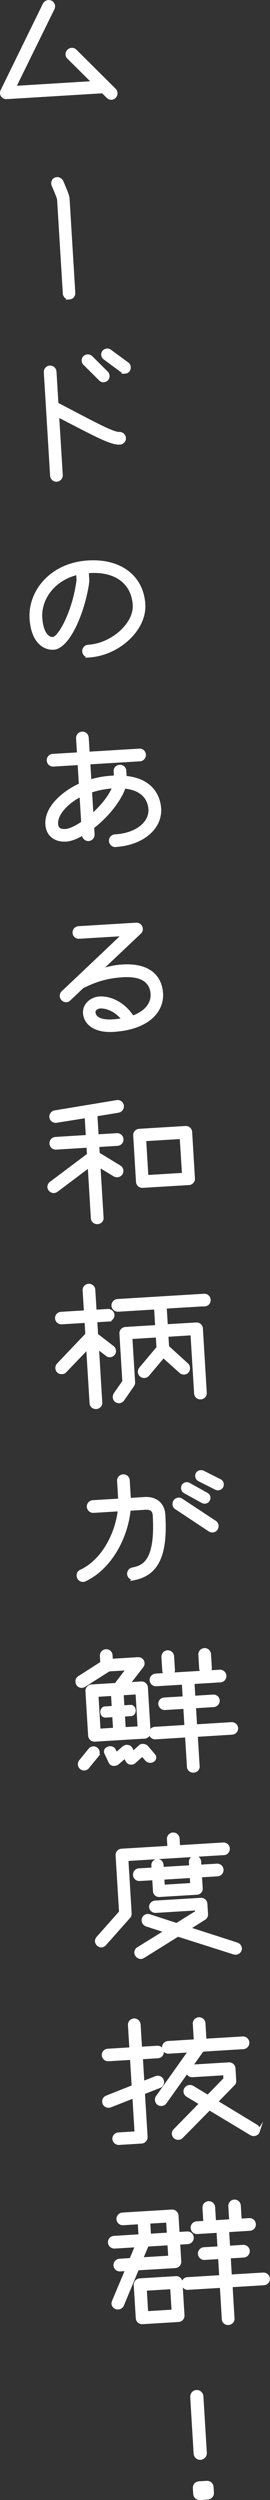
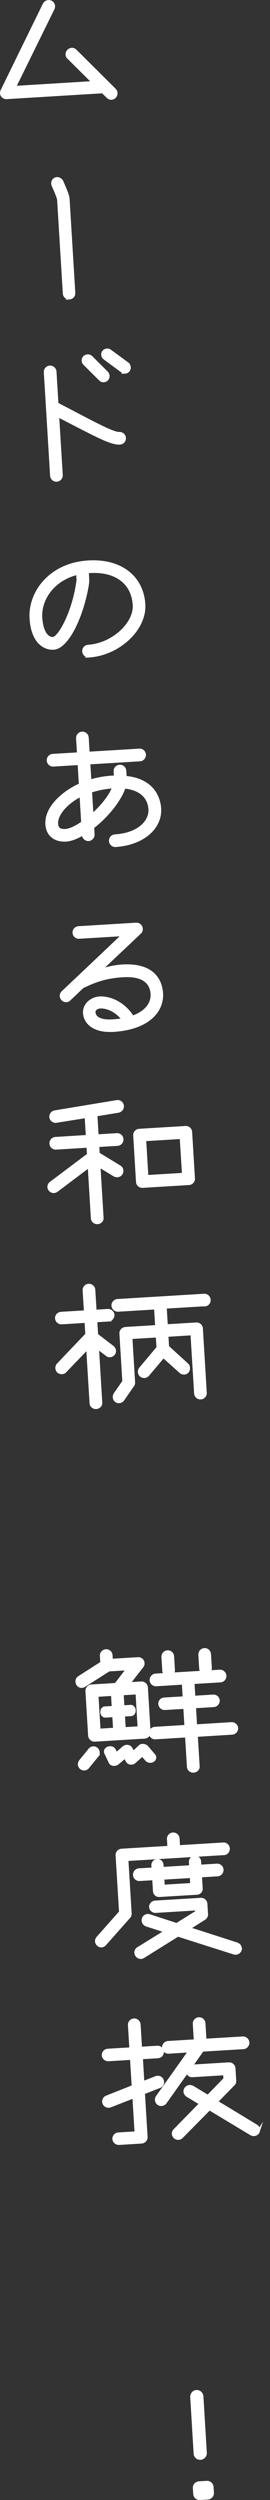
<svg xmlns="http://www.w3.org/2000/svg" id="_レイヤー_2" data-name="レイヤー 2" viewBox="0 0 45.22 417.84">
  <rect x="0" y="0" width="45.22" height="417.84" fill="#333333" stroke="none" />
  <defs>
    <style>
      .cls-1 {
        fill: #fff;
        stroke: #fff;
        stroke-miterlimit: 10;
        stroke-width: .5px;
      }
    </style>
  </defs>
  <g id="_レイヤー_1-2" data-name="レイヤー 1">
    <g>
      <path class="cls-1" d="m18.67,16.43c-.2.01-.42-.06-.63-.27l-.84-.82-16.09.98c-.45.03-.83-.31-.86-.73,0-.14.01-.28.09-.43L7.41.72c.18-.29.42-.45.7-.46.42-.03.83.26.86.76,0,.14-.01.28-.09.43L2.41,14.61l13.26-.81-4.21-4.18c-.15-.13-.22-.32-.23-.49-.03-.48.34-.86.79-.89.2-.01.42.06.6.24l6.58,6.54c.15.16.22.32.23.55.03.45-.34.83-.76.86Z" />
      <path class="cls-1" d="m11.63,49.8c-.45.03-.83-.29-.86-.76l-.95-15.58c-.02-.34-.16-.72-.88-2.39-.28-.52-.02-1.18.6-1.22.34-.02.63.19.79.43.95,2.16,1.05,2.58,1.08,3.05l.95,15.61c.03.48-.31.83-.73.86Z" />
      <path class="cls-1" d="m20.07,74.06c-1.4.09-3.84-1.23-8.62-3.69l-1.8-.93.61,9.96c.03.45-.34.84-.76.86-.45.03-.83-.31-.86-.76l-1.05-17.29c-.03-.45.31-.83.76-.86.42-.03.83.31.86.76l.33,5.4,2.7,1.41c3.66,1.91,6.76,3.58,7.74,3.52.45-.03.84.34.86.76.03.45-.32.83-.76.86Zm-2.71-10.42c-.2.01-.4-.06-.57-.22l-2.63-2.62c-.15-.13-.22-.32-.23-.52-.03-.48.35-.78.74-.8.22-.01.42.06.6.22l2.63,2.62c.12.13.19.33.2.49.03.5-.34.81-.74.83Zm3.59-1.45c-.17.01-.37-.03-.52-.17l-2.91-2.15c-.18-.13-.3-.35-.32-.57-.03-.45.32-.78.74-.8.17-.01.34.04.51.17l2.91,2.13c.18.13.27.35.29.57.03.48-.32.81-.71.83Z" />
      <path class="cls-1" d="m14.88,109.63c-.45.03-.83-.31-.86-.76-.03-.45.31-.83.76-.86,4.03-.25,7.89-3.71,7.7-6.9-.22-3.69-3.05-5.85-7.44-5.58l-.42.03.08,1.4c.04.59-.63,4.45-2.17,7.63-1,2.08-2.3,3.68-3.54,3.75-1.62.1-3.55-1.13-3.79-4.99-.26-4.34,3.24-9.04,9.56-9.43,5.4-.33,9.05,2.48,9.33,7.1.25,4.14-4.24,8.32-9.22,8.62Zm-1.88-13.81c-4.12.98-6.36,4.32-6.17,7.42.15,2.41,1.06,3.53,2.06,3.47,1.01-.06,3.47-4.28,4.18-9.75l-.07-1.15Z" />
      <path class="cls-1" d="m19.36,141.32c-.45.03-.83-.31-.86-.76-.03-.45.31-.83.76-.86,3.81-.23,5.98-2.27,5.85-4.46-.1-1.57-1.08-3.39-4.3-3.7-.81,2.35-3.01,4.96-5.29,6.72l.07,1.2c.03.42-.31.83-.76.86-.42.03-.84-.34-.86-.76v-.25c-1.07.65-2.08,1.05-2.9,1.1-1.88.11-3.12-.91-3.22-2.64-.18-2.99,3.12-5.53,5.61-6.63l-.21-3.53-4.31.26c-.45.03-.83-.31-.86-.76-.03-.45.31-.83.76-.86l4.31-.26-.16-2.6c-.03-.45.34-.84.76-.86.45-.03.83.31.86.76l.16,2.6,8.59-.52c.42-.03.81.32.83.76s-.31.83-.73.86l-8.59.52.19,3.05c1.18-.38,2.43-.6,3.75-.68l.53-.03-.06-.92c-.03-.48.31-.83.76-.86.45-.03.83.29.86.76l.07,1.09c4.58.42,5.65,3.36,5.77,5.21.2,3.25-2.87,5.9-7.38,6.18Zm-5.79-8.44c-2.64,1.34-4.18,3.32-4.09,4.8.05.76.41,1.18,1.5,1.12.7-.04,1.74-.53,2.87-1.3l-.28-4.62Zm5.34-1.36c-1.37.08-2.62.36-3.75.73l.25,4.03c1.55-1.36,3.01-3.08,3.67-4.77h-.17Z" />
      <path class="cls-1" d="m18.93,172.21c-3.11.19-4.68-1.23-4.78-2.91-.08-1.29,1.06-2.42,2.54-2.51,1.54-.09,3.75.7,5.29,2.88.09.11.13.25.13.36,2.56-.86,3.44-2.48,3.36-3.88-.12-1.99-1.52-3.28-4.91-3.07-2.88.18-4.78.88-6.77,1.87l-2.18,2.07c-.13.15-.32.22-.49.23-.42.03-.83-.31-.86-.76-.02-.25.08-.48.24-.63,0,0,7.91-7.47,10.2-9.66l-7.47.45c-.42.03-.81-.32-.83-.74-.03-.45.31-.83.73-.86l9.68-.59c.5-.03.84.37.86.79.01.2-.06.43-.24.6l-6.8,6.42c1.26-.44,2.54-.74,3.83-.82,5.23-.32,6.47,2.47,6.6,4.6.16,2.6-1.87,5.79-8.13,6.17Zm-2.15-3.91c-.7.04-1.06.51-1.04.88.06.98,1.11,1.56,3.09,1.44.67-.04,1.26-.1,1.81-.22-1.1-1.51-2.74-2.16-3.86-2.1Z" />
      <path class="cls-1" d="m19.84,185.72l-3.78.62.21,3.5,3.3-.2c.45-.03.83.31.86.76.03.45-.31.83-.76.86l-3.3.2.08,1.37,3.56,2.17c.26.15.39.37.4.65.03.45-.29.83-.76.86-.17.01-.34-.04-.48-.11l-2.6-1.58.53,8.73c.03.42-.32.78-.77.8-.42.03-.83-.29-.86-.71l-.53-8.76-5.45,4.1c-.13.09-.3.16-.44.17-.42.03-.83-.31-.86-.73-.02-.25.11-.54.32-.69l6.31-4.74-.09-1.43-5.34.33c-.45.03-.83-.31-.86-.76s.31-.83.76-.86l5.34-.33-.2-3.33-5.06.81c-.42.03-.83-.31-.86-.73-.03-.42.29-.8.68-.86l10.45-1.73c.42-.03.77.26.86.68v.06c.03.42-.26.8-.67.88Zm11.8,12.09l-7.75.47c-.45.03-.83-.31-.86-.73l-.47-7.78c-.03-.45.31-.83.76-.86l7.75-.47c.45-.03.83.31.86.76l.47,7.78c.03.42-.32.81-.76.83Zm-1.28-7.7l-6.13.37.37,6.16,6.13-.37-.38-6.16Z" />
      <path class="cls-1" d="m18.17,220.62l-2.13.13.14,2.35,2.68,2.06c.21.16.3.38.32.6.03.42-.34.81-.76.83-.17.01-.37-.03-.51-.17l-1.59-1.2.56,9.23c.03.42-.35.78-.77.8-.45.03-.83-.29-.86-.71l-.57-9.29-3.78,3.94c-.13.15-.32.22-.52.23-.48.03-.83-.29-.86-.76-.01-.22.06-.42.22-.6l4.8-5.04-.13-2.18-4.08.25c-.45.03-.83-.31-.86-.76-.03-.42.32-.81.76-.83l4.08-.25-.22-3.58c-.03-.45.31-.83.76-.86.42-.03.83.31.86.76l.22,3.58,2.13-.13c.42-.03.83.31.86.73.03.45-.34.84-.76.86Zm16.1-2.55l-6.6.4.19,3.11,5.01-.3c.45-.03.83.31.86.76l.65,10.74c.03.45-.31.83-.76.86-.45.03-.83-.31-.86-.76l-.61-9.96-4.2.26.12,1.93,3.27,2.97c.15.13.22.32.23.55.03.45-.26.83-.73.86-.22.01-.42-.06-.6-.22l-2.88-2.58-2.59,3.08c-.16.18-.38.28-.57.29-.42.03-.83-.26-.86-.76-.01-.2.06-.4.19-.57l2.93-3.49-.12-1.96-4.42.27.46,7.5c.01.2-.06.37-.17.52l-1.63,2.35c-.16.21-.37.33-.62.35-.45.03-.81-.32-.83-.76,0-.17.04-.34.14-.51l1.47-2.11-.49-8c-.03-.45.31-.83.76-.86l5.23-.32-.19-3.11-6.27.38c-.42.03-.83-.31-.86-.76s.34-.84.76-.86l14.49-.88c.47-.03.83.31.86.76.03.45-.29.83-.76.86Z" />
-       <path class="cls-1" d="m22.54,263.83h-.14c-.42.03-.83-.31-.86-.75-.02-.39.23-.77.65-.85,1.8-.36,4.11-1.18,3.64-8.98-.04-.64-.33-1.24-1.48-1.17l-2.71.17c-.43,4.55-3.03,9.73-7.42,11.82-.08.03-.19.07-.28.07-.48.03-.83-.34-.86-.79-.02-.34.13-.6.46-.76,3.74-1.74,6.02-6.29,6.45-10.25l-4.34.26c-.45.03-.84-.34-.86-.76-.03-.45.31-.83.76-.86l4.5-.27-.19-3.19c-.03-.45.31-.83.76-.86.45-.03.83.31.86.76l.19,3.19,2.57-.16c1.85-.11,3.09.94,3.2,2.7.41,6.71-1.06,9.87-4.91,10.69Zm13.05-7.95c-.17.01-.34-.04-.49-.14l-5.59-3.7c-.23-.15-.36-.37-.37-.6-.03-.53.34-.86.76-.89.17-.01.34.04.49.14l5.59,3.68c.23.15.36.37.38.62.03.53-.34.86-.76.89Zm-1.28-4.81c-.11,0-.25-.01-.4-.09l-2.96-1.64c-.23-.13-.36-.37-.37-.6-.03-.45.29-.75.66-.77.14,0,.28.01.4.09l2.96,1.65c.23.13.39.34.4.59.02.39-.29.75-.68.77Zm2.22-2.24c-.11,0-.23-.01-.34-.06l-2.87-1.45c-.23-.13-.36-.37-.38-.62-.03-.42.29-.72.68-.74.14,0,.25.01.37.06l2.87,1.45c.23.13.36.34.37.59.03.48-.35.75-.71.77Z" />
      <path class="cls-1" d="m24.21,290.33l-8.34.51c-.42.03-.83-.31-.86-.76l-.45-7.44c-.03-.45.34-.84.76-.86l4.08-.25,2-2.62-3.16.19-4.11,2.61c-.13.09-.27.13-.41.14-.48.03-.81-.34-.83-.79-.02-.28.11-.57.38-.72l3.78-2.42-.07-1.2c-.03-.42.34-.81.76-.83.45-.03.83.31.86.73l.05.87,4.45-.27c.45-.03.83.29.86.73.01.2-.03.4-.16.54l-2.27,2.92,2.13-.13c.45-.03.83.31.86.76l.45,7.44c.03.45-.31.83-.76.86Zm-7.95,3.12l-1.57,1.92c-.13.18-.35.27-.54.29-.45.03-.83-.31-.86-.76-.01-.2.06-.4.19-.57l1.57-1.92c.13-.18.35-.27.57-.29.42-.03.8.32.83.76.01.2-.06.4-.19.57Zm2.79-6.71l-1.4.08c-.31.02-.58-.27-.6-.64-.02-.39.21-.72.52-.73l1.4-.08-.13-2.18-2.6.16.35,5.82,2.6-.16-.14-2.27Zm6.14,7.63c-.25.02-.48-.08-.63-.24l-.72-.83-1.33,1.18c-.11.12-.3.19-.49.2-.31.02-.57-.11-.73-.4l-.35-.65-1.28,1.09c-.13.09-.3.16-.55.17-.28.02-.54-.11-.67-.38l-.74-1.56c-.03-.05-.04-.14-.04-.19-.02-.39.38-.64.75-.66.31-.02.6.13.73.38l.32.68,1.25-1.09c.13-.09.3-.19.49-.2.31-.02.62.13.75.4l.35.65,1.12-1.02c.11-.12.24-.18.41-.19.28-.02.57.08.75.26l1.21,1.42c.09.11.13.22.13.33.02.39-.38.64-.72.66Zm-2.24-11.43l-2.49.15.13,2.18,1.29-.08c.31-.02.58.27.6.67.02.36-.21.69-.52.71l-1.29.08.14,2.27,2.49-.15-.35-5.82Zm15.94,6.73l-6.02.37.32,5.18c.03.42-.32.78-.77.8-.45.03-.83-.29-.86-.71l-.32-5.18-5.2.32c-.45.03-.83-.31-.86-.76-.03-.42.32-.81.76-.83l5.2-.32-.19-3.19-3.33.2c-.45.03-.83-.34-.86-.76-.03-.45.32-.81.76-.83l3.33-.2-.15-2.46-4.53.28c-.45.03-.83-.31-.86-.76-.03-.42.31-.83.76-.86l1.76-.11c-.23-.13-.39-.37-.4-.62l-.14-2.27c-.03-.48.31-.86.76-.89s.83.31.86.79l.14,2.27c.01.25-.11.51-.33.67l5.29-.32c-.23-.13-.39-.37-.4-.62l-.14-2.27c-.03-.48.31-.86.76-.89.45-.03.83.31.86.79l.14,2.27c.02.25-.11.51-.32.67l1.9-.12c.45-.03.83.34.86.76.03.45-.31.83-.76.86l-4.59.28.15,2.46,3.22-.2c.45-.03.83.29.86.73.03.42-.32.83-.76.86l-3.22.2.19,3.19,6.01-.37c.45-.03.83.31.86.73.03.45-.31.83-.76.86Z" />
      <path class="cls-1" d="m37.5,309.8l-16.25.99.55,9.01c.01.22-.06.43-.19.57l-4.05,4.57c-.16.18-.35.27-.54.29-.42.03-.83-.34-.86-.76-.01-.2.06-.42.22-.6l3.81-4.3-.58-9.48c-.03-.45.31-.83.76-.86l7.92-.48-.08-1.37c-.03-.45.31-.83.76-.86.42-.03.83.31.86.76l.08,1.37,7.5-.46c.42-.03.81.32.83.76.03.45-.31.83-.73.86Zm-1.08,3.55l-2.85.17.13,2.1c.03.42-.29.78-.71.8l-6.29.38c-.45.03-.8-.29-.83-.71l-.13-2.1-2.38.14c-.42.03-.81-.32-.83-.76-.03-.45.31-.83.73-.86l2.38-.14-.04-.59c-.03-.42.29-.8.74-.83.42-.03.78.32.8.74l.04.59,4.76-.29-.05-.78c-.03-.42.32-.81.74-.83s.78.32.8.74l.05.78,2.85-.17c.45-.03.83.31.86.76s-.32.83-.76.86Zm3.8,12.55c-.09.31-.39.53-.73.55-.11,0-.22-.01-.31-.04l-9.39-2.99-5.79,3.61c-.11.06-.25.13-.36.13-.45.03-.86-.34-.89-.79-.02-.28.13-.57.41-.73l4.63-2.86-3.24-1.04c-.34-.12-.56-.42-.58-.75-.03-.45.31-.83.76-.86.08,0,.2.02.28.04l4.58,1.49,3.35-2.09-.03-.53-6.83.42c-.42.03-.83-.31-.86-.73-.03-.42.34-.81.76-.83l7.64-.46c.45-.03.83.31.86.73l.11,1.73c.02.31-.13.6-.38.75l-2.62,1.65,8.08,2.6c.34.12.56.39.58.72,0,.08-.02.2-.04.28Zm-8.19-12.28l-4.76.29.08,1.34,4.76-.29-.08-1.34Z" />
      <path class="cls-1" d="m26.48,343.75l-2.8.17.25,4.17,2.22-.87c.08-.03.17-.04.25-.04.45-.03.81.34.83.76.02.34-.16.66-.49.79l-2.72,1.06.45,7.36c.03.45-.34.83-.76.86l-3.78.23c-.42.03-.83-.31-.86-.76-.03-.42.34-.81.76-.83l2.96-.18-.37-6.04-3.98,1.56c-.08.03-.17.04-.22.04-.45.03-.83-.31-.86-.76-.02-.33.18-.66.51-.79l4.44-1.76-.29-4.7-3.86.23c-.45.03-.83-.31-.86-.76-.03-.42.32-.81.76-.83l3.86-.23-.24-3.97c-.03-.45.31-.83.76-.86.42-.03.83.31.86.76l.24,3.97,2.8-.17c.45-.03.83.31.86.73.03.45-.31.83-.76.86Zm16.72,12.63c-.15.23-.4.36-.65.38-.17.01-.34-.04-.48-.11l-7-4.21-4.66,4.72c-.13.15-.32.22-.52.23-.45.03-.83-.31-.86-.76-.01-.22.08-.43.24-.6l4.36-4.45-2.24-1.35c-.24-.15-.39-.4-.41-.65-.03-.45.34-.84.79-.86.17-.01.34.04.48.11l2.57,1.56,2.85-2.93-.05-.87-5.43.33c-.39.02-.78-.32-.83-.71l-3.7,5.2c-.16.21-.38.3-.6.32-.48.03-.83-.29-.86-.76-.01-.17.03-.37.14-.51l5.46-7.69-3.55.22c-.45.03-.83-.31-.86-.76-.03-.45.31-.83.76-.86l4.56-.28-.17-2.83c-.03-.45.31-.83.76-.86.45-.03.83.31.86.76l.17,2.83,6.32-.38c.45-.03.83.31.86.76.03.45-.31.83-.76.86l-6.85.42-1.89,2.67,6.32-.38c.45-.03.83.31.86.76l.12,2.04c.02.25-.05.48-.24.63l-2.83,2.9,6.65,4.03c.26.15.39.4.41.65,0,.14-.04.31-.11.46Z" />
-       <path class="cls-1" d="m31.43,374.82l-1.51.09.19,3.05c.03.45-.32.83-.76.86l-6.32.38-2.52,6.05c-.12.29-.42.48-.73.49-.42.03-.83-.29-.86-.73,0-.11.04-.28.09-.4l2.23-5.3-1.12.07c-.45.03-.83-.31-.86-.76-.03-.45.31-.83.76-.86l1.9-.12.96-2.3-3.69.22c-.45.03-.83-.34-.86-.76-.03-.45.31-.83.76-.86l4.36-.27-.13-2.18-2.71.17c-.42.03-.83-.31-.86-.76-.03-.42.34-.84.76-.86l8.28-.5c.45-.03.83.34.86.76l.18,2.99,1.51-.09c.45-.03.83.31.86.76.03.42-.31.83-.76.86Zm-1.54,13.01l-6.04.37c-.45.03-.83-.31-.86-.76l-.34-5.54c-.03-.45.31-.83.76-.86l6.04-.37c.45-.03.83.31.86.76l.34,5.54c.03.45-.31.83-.76.86Zm-1.59-12.82l-3.64.22-.96,2.3,4.73-.29-.14-2.24Zm.45,7.33l-4.42.27.24,3.92,4.42-.27-.24-3.92Zm-.68-11.13l-3.16.19.13,2.18,3.16-.19-.13-2.18Zm16.14,10.48l-5.51.33.33,5.51c.03.42-.35.78-.77.81-.45.03-.83-.29-.86-.71l-.33-5.51-5.6.34c-.42.03-.81-.32-.83-.76-.03-.42.31-.83.73-.86l5.6-.34-.19-3.19-2.55.15c-.42.03-.81-.34-.83-.76-.03-.45.32-.83.73-.86l2.55-.15-.17-2.77-3.47.21c-.45.03-.83-.31-.86-.76-.03-.45.31-.83.76-.86l1.37-.08-.15-2.43c-.03-.45.31-.83.76-.86.45-.03.83.31.86.76l.15,2.43,2.71-.17-.15-2.43c-.03-.45.31-.83.73-.86.45-.03.83.31.86.76l.15,2.43,1.51-.09c.45-.03.83.31.86.76.03.45-.31.83-.76.86l-3.72.23.17,2.77,2.43-.15c.45-.03.83.31.86.76.03.42-.31.83-.76.86l-2.43.15.19,3.19,5.51-.33c.45-.03.84.34.86.76.03.45-.31.83-.76.86Z" />
      <path class="cls-1" d="m33.57,410.87c-.48.03-.86-.34-.89-.79l-.57-9.43c-.03-.5.31-.92.79-.95.48-.03.89.34.92.84l.57,9.43c.03.45-.34.86-.82.89Zm1.22,6.64l-1.29.08c-.48.03-.86-.31-.89-.79l-.06-.95c-.03-.48.31-.86.79-.89l1.29-.08c.45-.03.86.31.89.79l.06.95c.03.48-.34.86-.79.89Z" />
    </g>
  </g>
</svg>